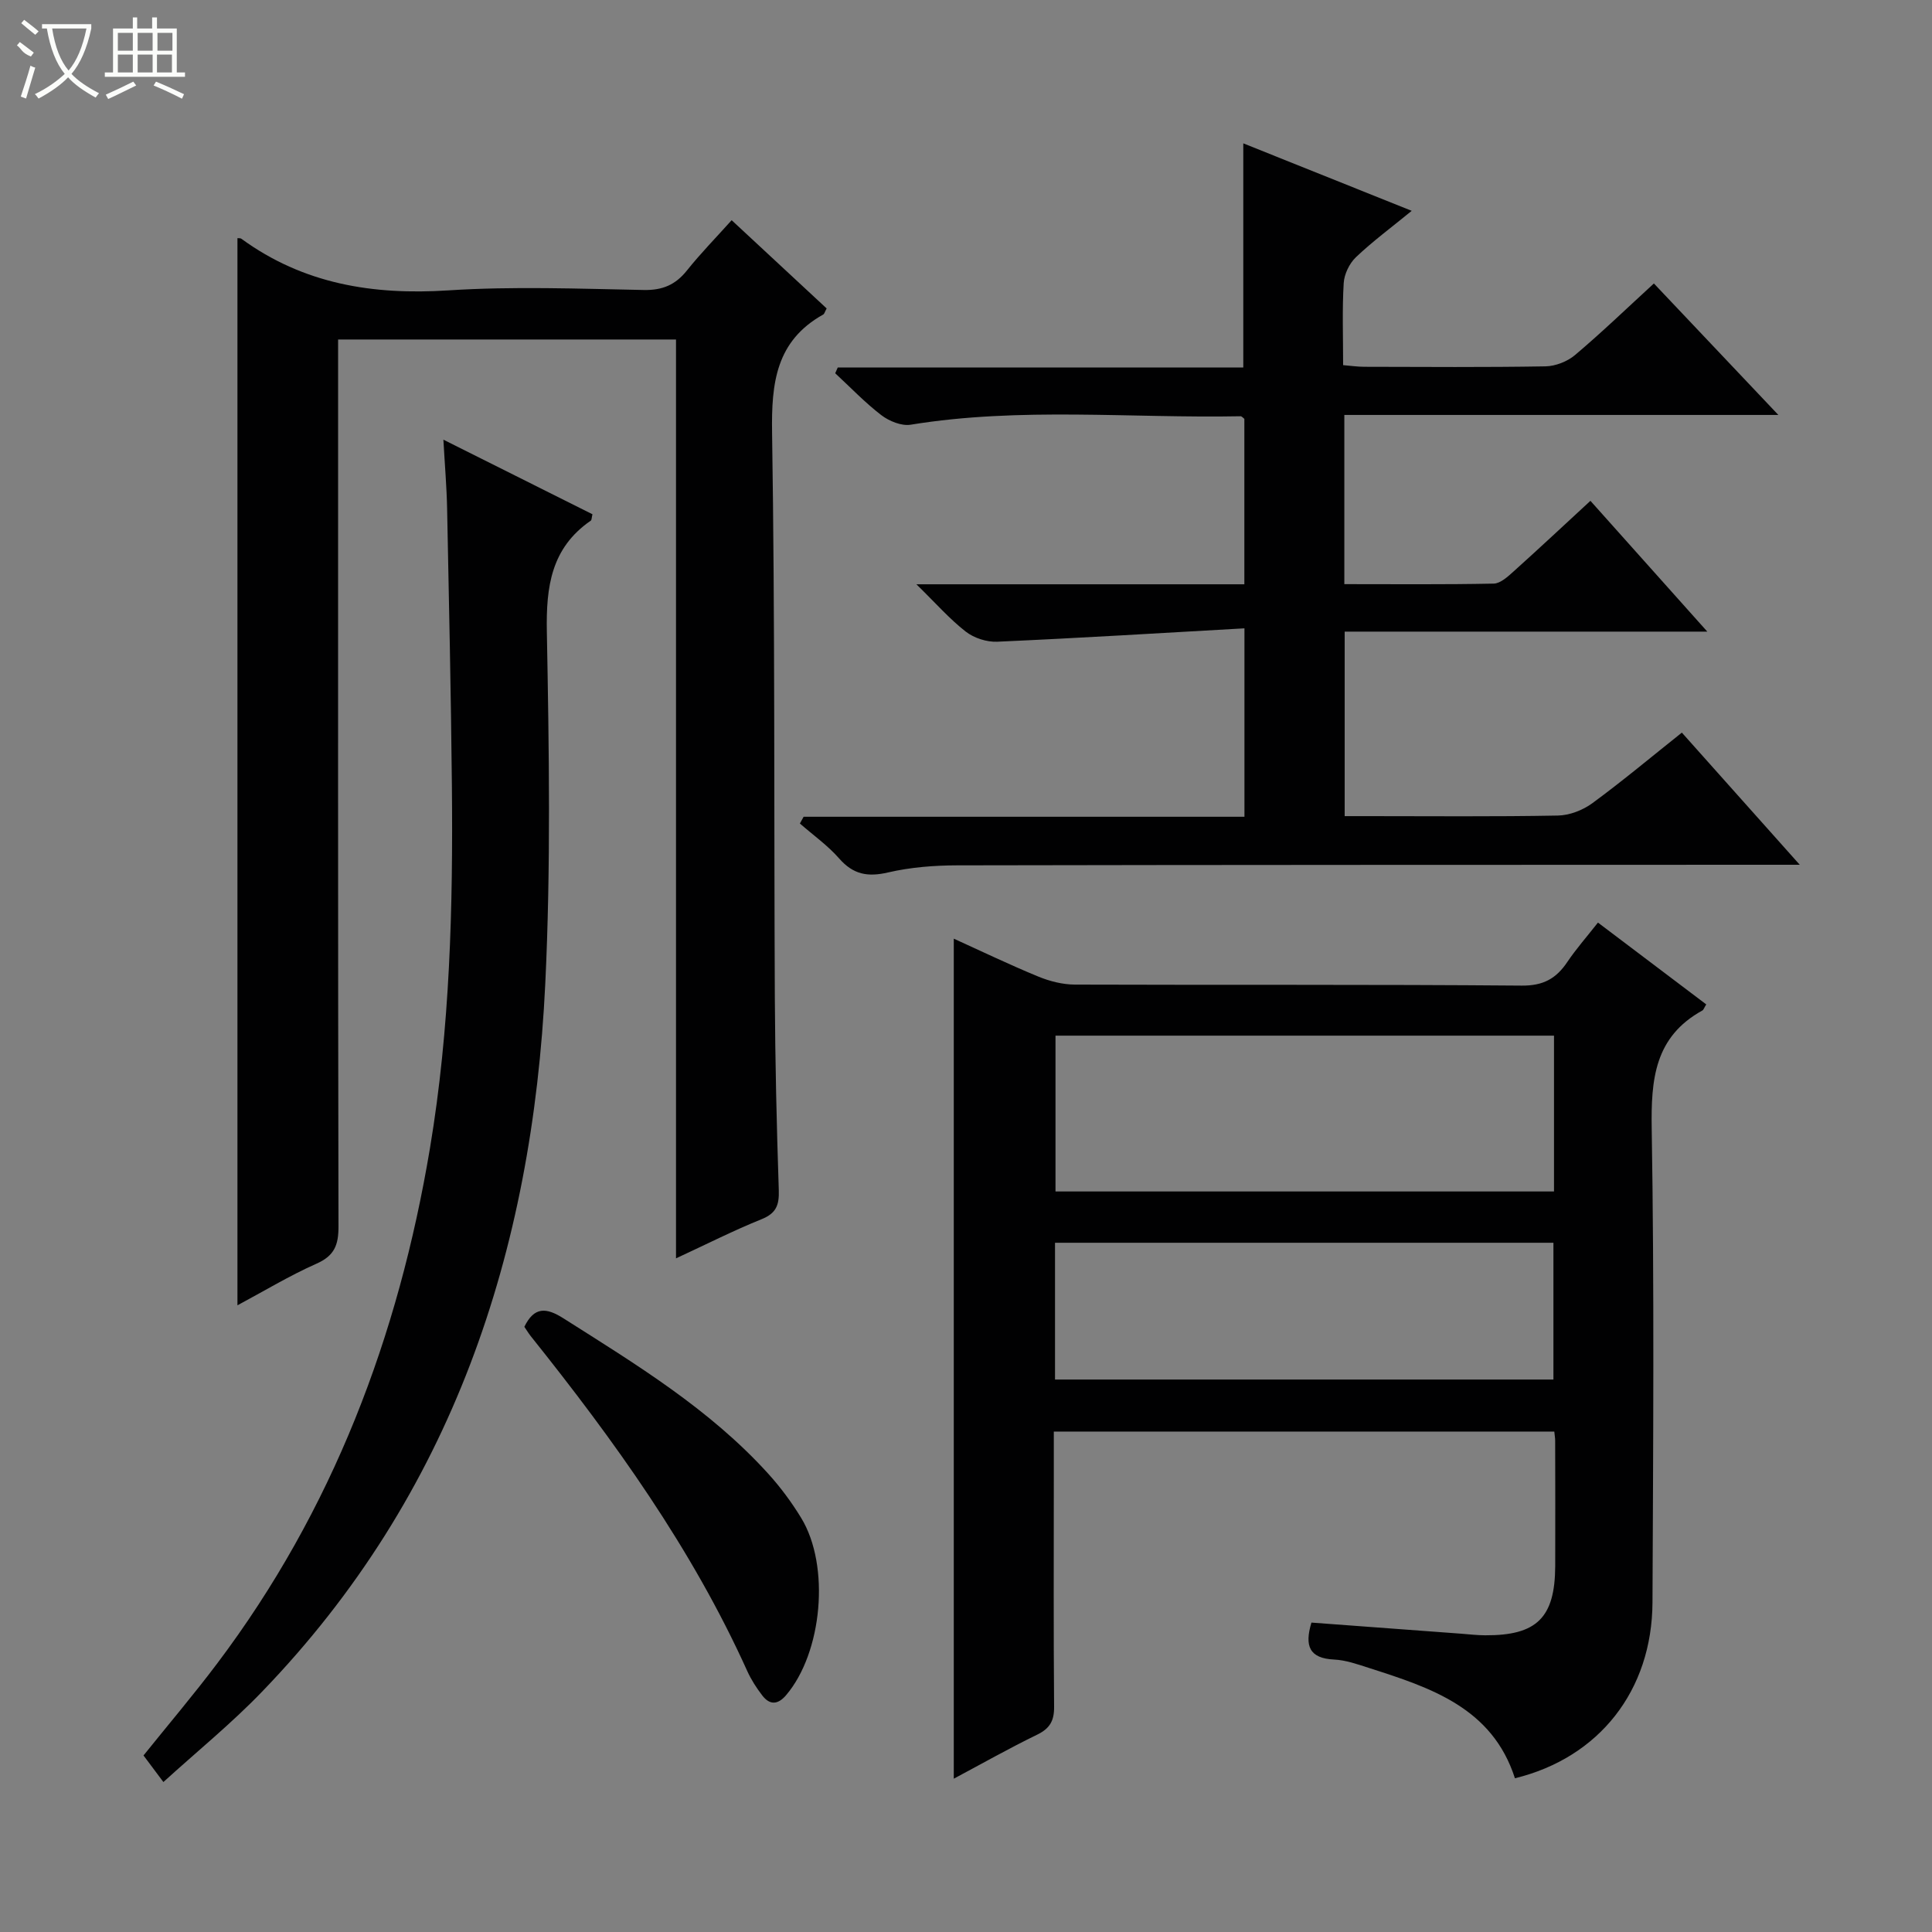
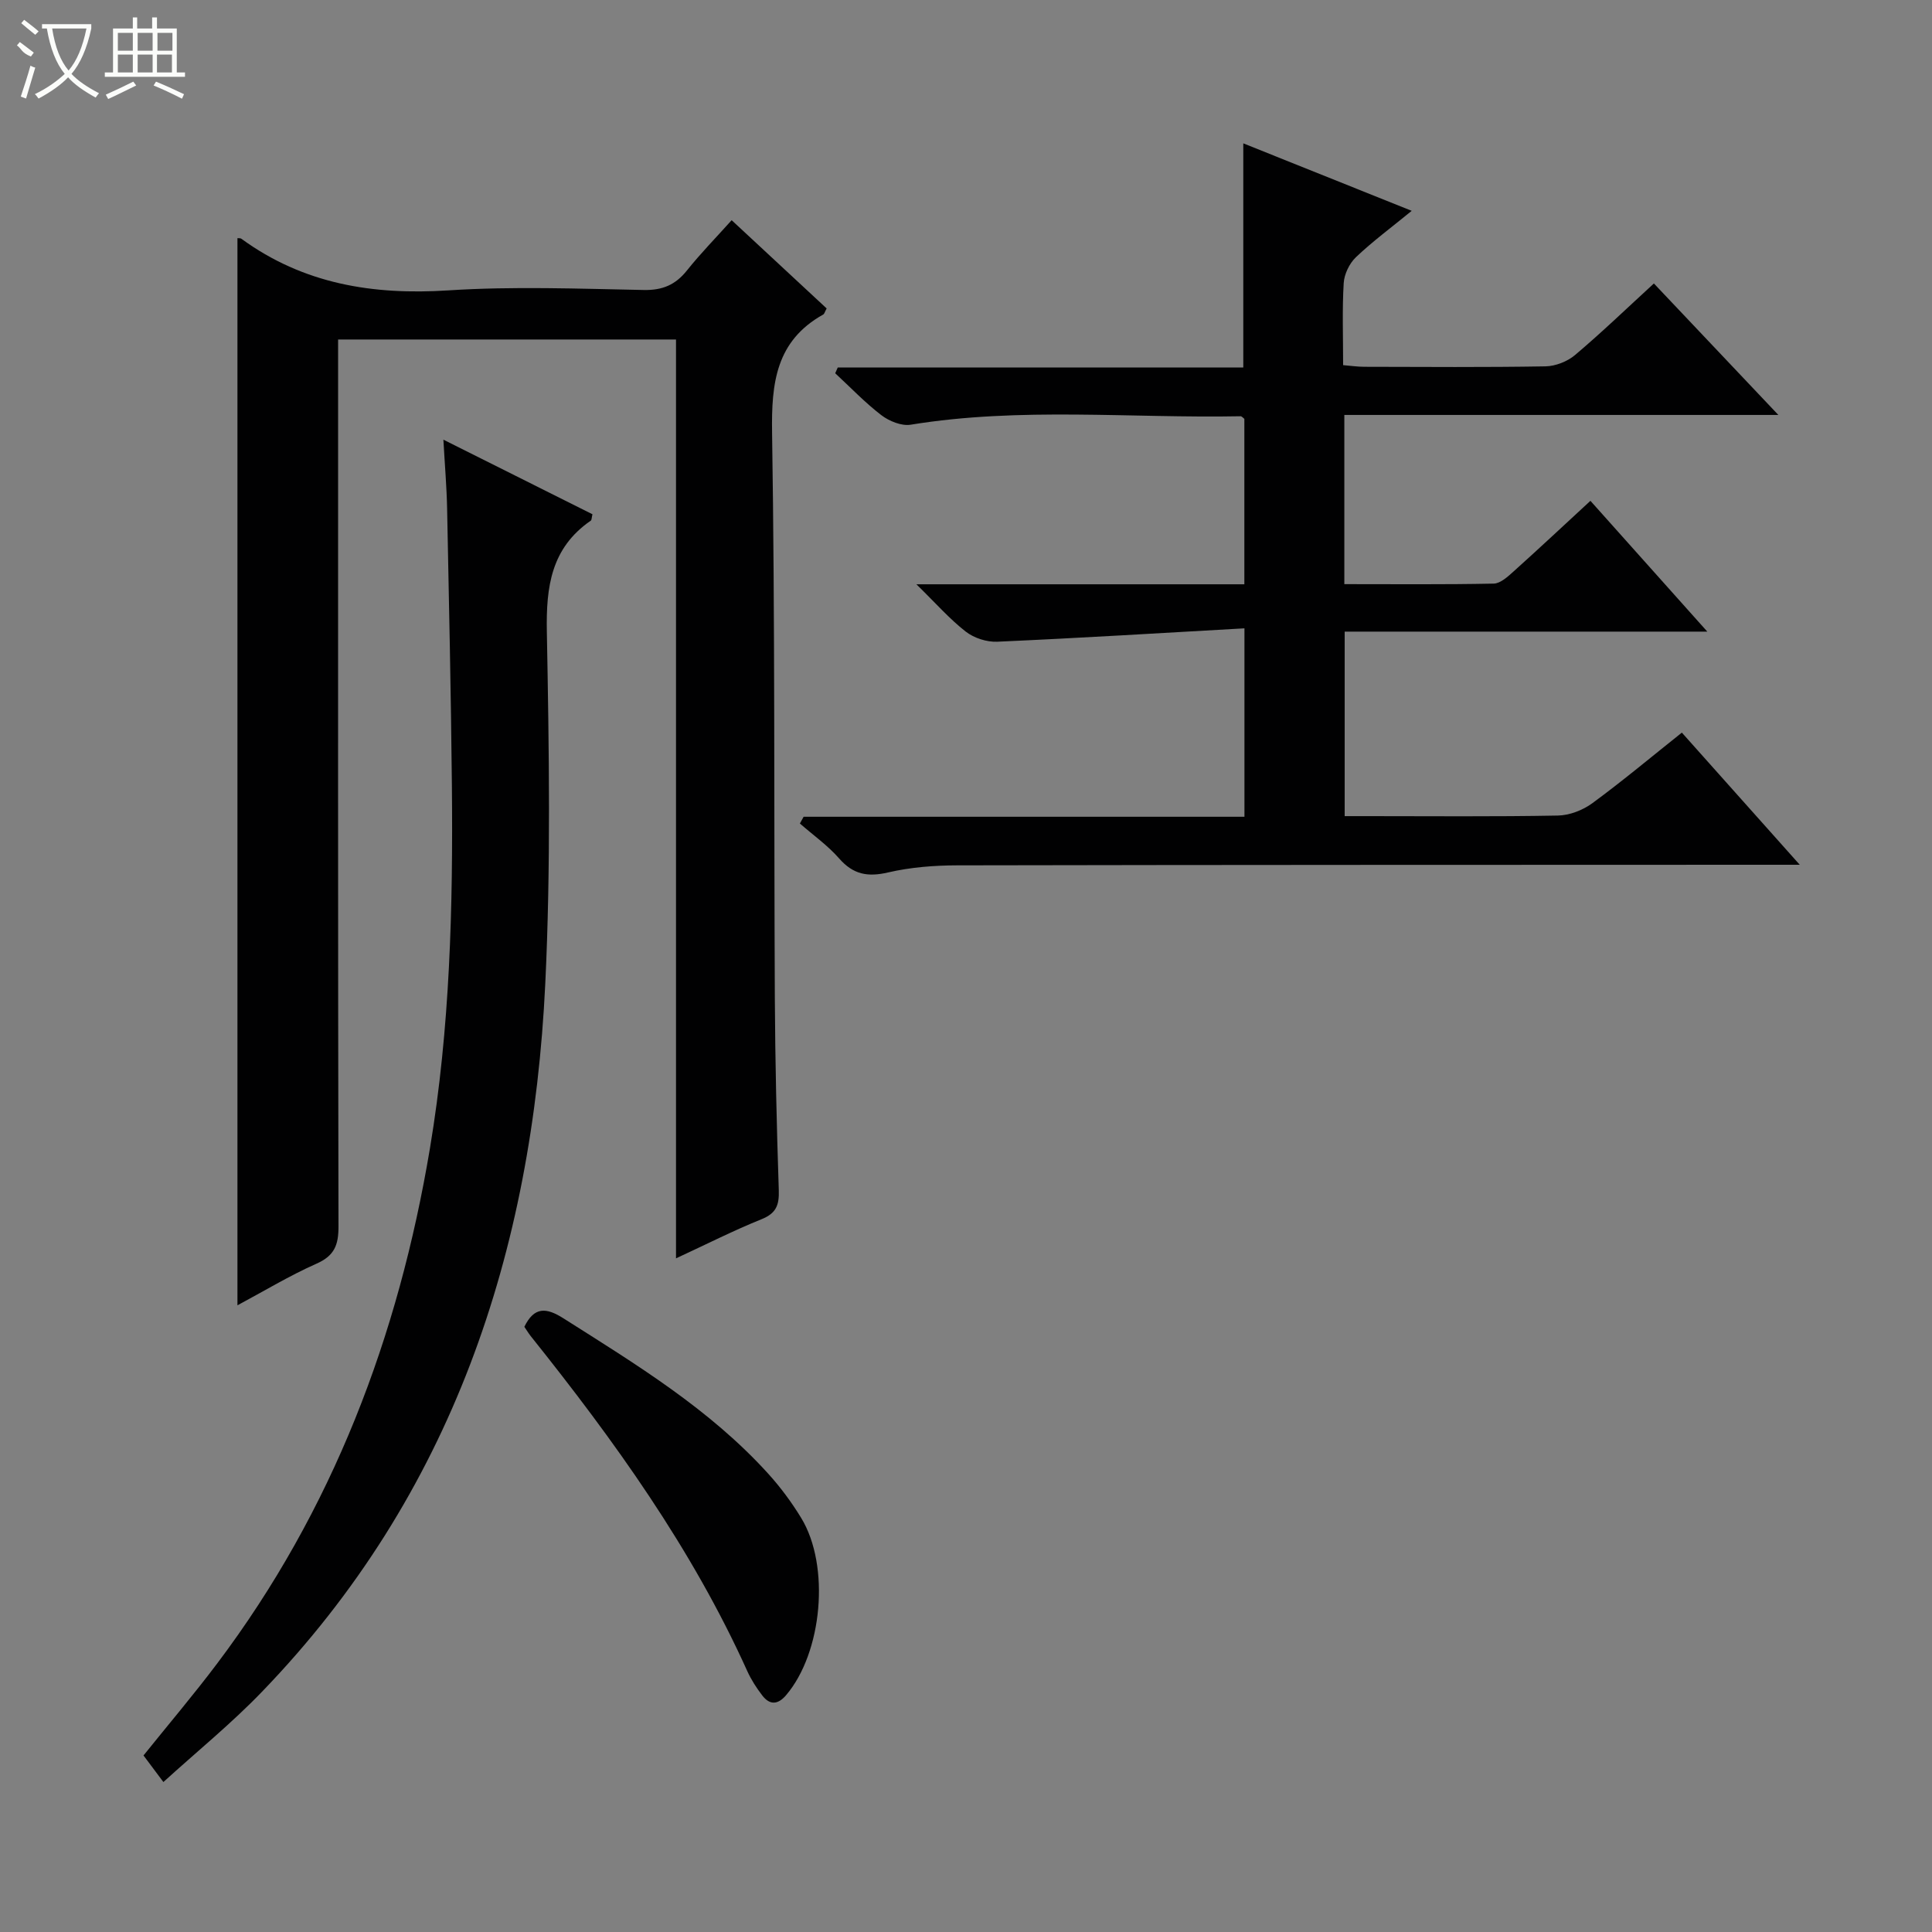
<svg xmlns="http://www.w3.org/2000/svg" enable-background="new 0 0 400 400" viewBox="0 0 400 400">
  <rect x="0" y="0" width="400" height="400" fill="#808080" stroke="none" />
  <g fill="#010102">
-     <path d="m271.52 335.94c10.47.78 20.73 1.54 31 2.3 1.66.12 3.31.33 4.97.33 10.68.06 14.45-3.64 14.5-14.31.04-8.67 0-17.33-.01-26 0-.49-.09-.99-.18-1.87-34.35 0-68.71 0-103.62 0v10.47c0 15.5-.07 31 .06 46.5.03 2.9-.87 4.5-3.5 5.78-5.78 2.81-11.38 5.98-17.27 9.12 0-58.17 0-115.71 0-173.92 5.84 2.65 11.59 5.42 17.48 7.84 2.37.98 5.06 1.66 7.61 1.67 30.83.11 61.67-.05 92.5.21 4.45.04 7.12-1.45 9.42-4.87 1.83-2.72 4.02-5.2 6.36-8.18 7.71 5.83 15.08 11.4 22.42 16.94-.45.72-.55 1.12-.8 1.26-9.91 5.46-10.66 14.28-10.49 24.53.54 32.66.3 65.33.16 98-.08 18.28-11.05 32.18-28.48 36.43-4.69-14.61-17.45-18.75-30.22-22.84-2.37-.76-4.81-1.63-7.24-1.74-5.1-.25-6.14-2.8-4.67-7.65zm50.22-121.52c-34.67 0-68.99 0-103.21 0v32.26h103.21c0-10.82 0-21.4 0-32.26zm-103.31 71.2h103.19c0-9.68 0-19.05 0-28.32-34.58 0-68.78 0-103.19 0z" />
    <path d="m139.96 260.53c0-63.85 0-126.9 0-190.24-23.39 0-46.3 0-69.96 0v5.7c0 59.32-.04 118.63.08 177.95.01 3.8-.83 6.04-4.53 7.68-5.59 2.48-10.86 5.67-16.39 8.63 0-73.84 0-147.39 0-220.94.22.03.6-.04.81.12 12.85 9.37 27.23 11.7 42.86 10.69 13.44-.87 26.98-.34 40.47-.08 3.89.07 6.56-1.08 8.93-4.05 2.79-3.5 5.94-6.71 9.25-10.4 6.72 6.24 13.24 12.29 19.67 18.27-.39.71-.47 1.12-.7 1.25-9.78 5.46-10.76 14.15-10.6 24.43.61 38.98.38 77.96.57 116.95.07 13.31.38 26.62.82 39.92.1 3.08-.52 4.79-3.58 6.02-5.76 2.32-11.35 5.16-17.7 8.1z" />
    <path d="m257.65 130.09c-17.38.98-34.27 2.02-51.18 2.77-2.17.1-4.81-.76-6.52-2.09-3.34-2.6-6.18-5.85-10.22-9.8h67.9c0-11.75 0-23 0-34.25-.26-.19-.53-.54-.78-.54-22.77.44-45.6-1.95-68.3 1.75-1.89.31-4.44-.73-6.06-1.96-3.41-2.61-6.4-5.76-9.57-8.69.18-.4.35-.8.53-1.2h83.96c0-15.71 0-30.76 0-46.4 11.44 4.58 22.75 9.12 34.87 13.97-4.26 3.49-8.11 6.33-11.55 9.6-1.35 1.29-2.42 3.5-2.53 5.36-.33 5.47-.12 10.98-.12 16.99 1.58.13 3 .34 4.41.34 12.5.03 25 .12 37.49-.09 2.07-.04 4.52-1 6.11-2.34 5.56-4.7 10.81-9.76 16.33-14.82 8.5 8.97 16.71 17.65 25.77 27.22-30.62 0-60.11 0-89.86 0v35.03c10.39 0 20.66.1 30.92-.11 1.39-.03 2.9-1.42 4.09-2.49 5.31-4.77 10.52-9.65 15.94-14.65 8.02 8.97 15.77 17.64 24.2 27.08-25.48 0-50.12 0-75.08 0v38.2h4.66c13.17 0 26.33.13 39.49-.12 2.41-.04 5.15-1.11 7.12-2.55 6.28-4.61 12.27-9.63 18.54-14.62 8.06 9.03 15.85 17.77 24.41 27.36-2.9 0-4.66 0-6.42 0-55.99.02-111.99.01-167.98.12-4.79.01-9.7.39-14.35 1.47-4.21.98-7.21.44-10.12-2.88-2.37-2.71-5.4-4.85-8.14-7.25.26-.47.51-.94.77-1.4h91.27c0-12.92 0-25.17 0-39.01z" />
    <path d="m33.83 368.95c-1.66-2.22-2.85-3.8-4.12-5.5 5.14-6.4 10.39-12.58 15.26-19.05 23.91-31.73 37.53-67.7 44.05-106.68 4.16-24.89 4.78-49.94 4.54-75.06-.19-19.13-.61-38.26-.99-57.39-.09-4.43-.47-8.85-.77-14.24 10.87 5.44 20.9 10.46 30.86 15.44-.18.74-.15 1.19-.34 1.32-8.2 5.65-9.28 13.65-9.1 23.01.45 24.3.84 48.67-.33 72.93-2.67 55.44-19.23 105.68-58.64 146.52-6.31 6.56-13.42 12.33-20.42 18.7z" />
    <path d="m108.56 274.7c2.04-4.19 4.53-4.01 8.05-1.78 15.05 9.54 30.3 18.8 42.42 32.17 2.56 2.82 4.87 5.94 6.85 9.19 6.04 9.92 4.38 27.88-3.13 36.69-1.69 1.99-3.37 2.08-4.92.07-1.21-1.57-2.31-3.28-3.12-5.07-11.46-25.39-27.57-47.76-44.85-69.37-.5-.65-.92-1.35-1.3-1.9z" />
  </g>
  <path d="m6.4 11.7c-2-.8-1.9-1.6-2.9-2.3l.6-.7c.9.7 1.9 1.4 2.9 2.2zm-2.1 8.3c.7-2.1 1.4-4.2 2-6.4.2.1.6.3 1 .4-.7 2.3-1.3 4.4-1.9 6.4zm3-12.8c-1.1-.9-2.1-1.7-2.9-2.4l.6-.7c1 .8 2 1.5 3 2.4zm1.4-1.3v-.9h10.2v.9c-.9 4.2-2.3 7.3-4.1 9.4 1.3 1.4 3.2 2.7 5.7 4-.2.2-.4.5-.7.9-2.5-1.4-4.4-2.7-5.7-4.2-1.4 1.5-3.5 3-6.1 4.4 0 0 0 0-.1-.1-.3-.4-.5-.7-.7-.8 2.7-1.3 4.7-2.8 6.2-4.2-1.8-2.2-3-5.3-3.7-9.4zm9.2 0h-7.1c.6 3.8 1.7 6.7 3.4 8.7 1.7-2 2.9-4.8 3.7-8.7z" fill="#fbfcfa" />
  <path d="m31.6 3.6h.9v2.3h4.1v9.1h1.7v.9h-16.6v-.9h1.7v-9.1h4.1v-2.3h.9v2.3h3.1v-2.3zm-4 13.3.6.8c-1.9.9-3.8 1.9-5.8 2.8-.2-.3-.3-.6-.5-.9 2-.9 3.9-1.8 5.7-2.7zm-3.2-10.1v3.7h3.1v-3.7zm0 4.5v3.7h3.1v-3.7zm4.1-4.5v3.7h3.1v-3.7zm0 4.5v3.7h3.1v-3.7zm9.1 9.1c-2.1-1.1-4.1-2-5.8-2.7l.5-.8c2.2.9 4.1 1.8 5.8 2.6l-.4.9zm-1.9-13.6h-3.1v3.7h3.1zm-3.2 4.5v3.7h3.1v-3.7z" fill="#fbfcfa" />
</svg>